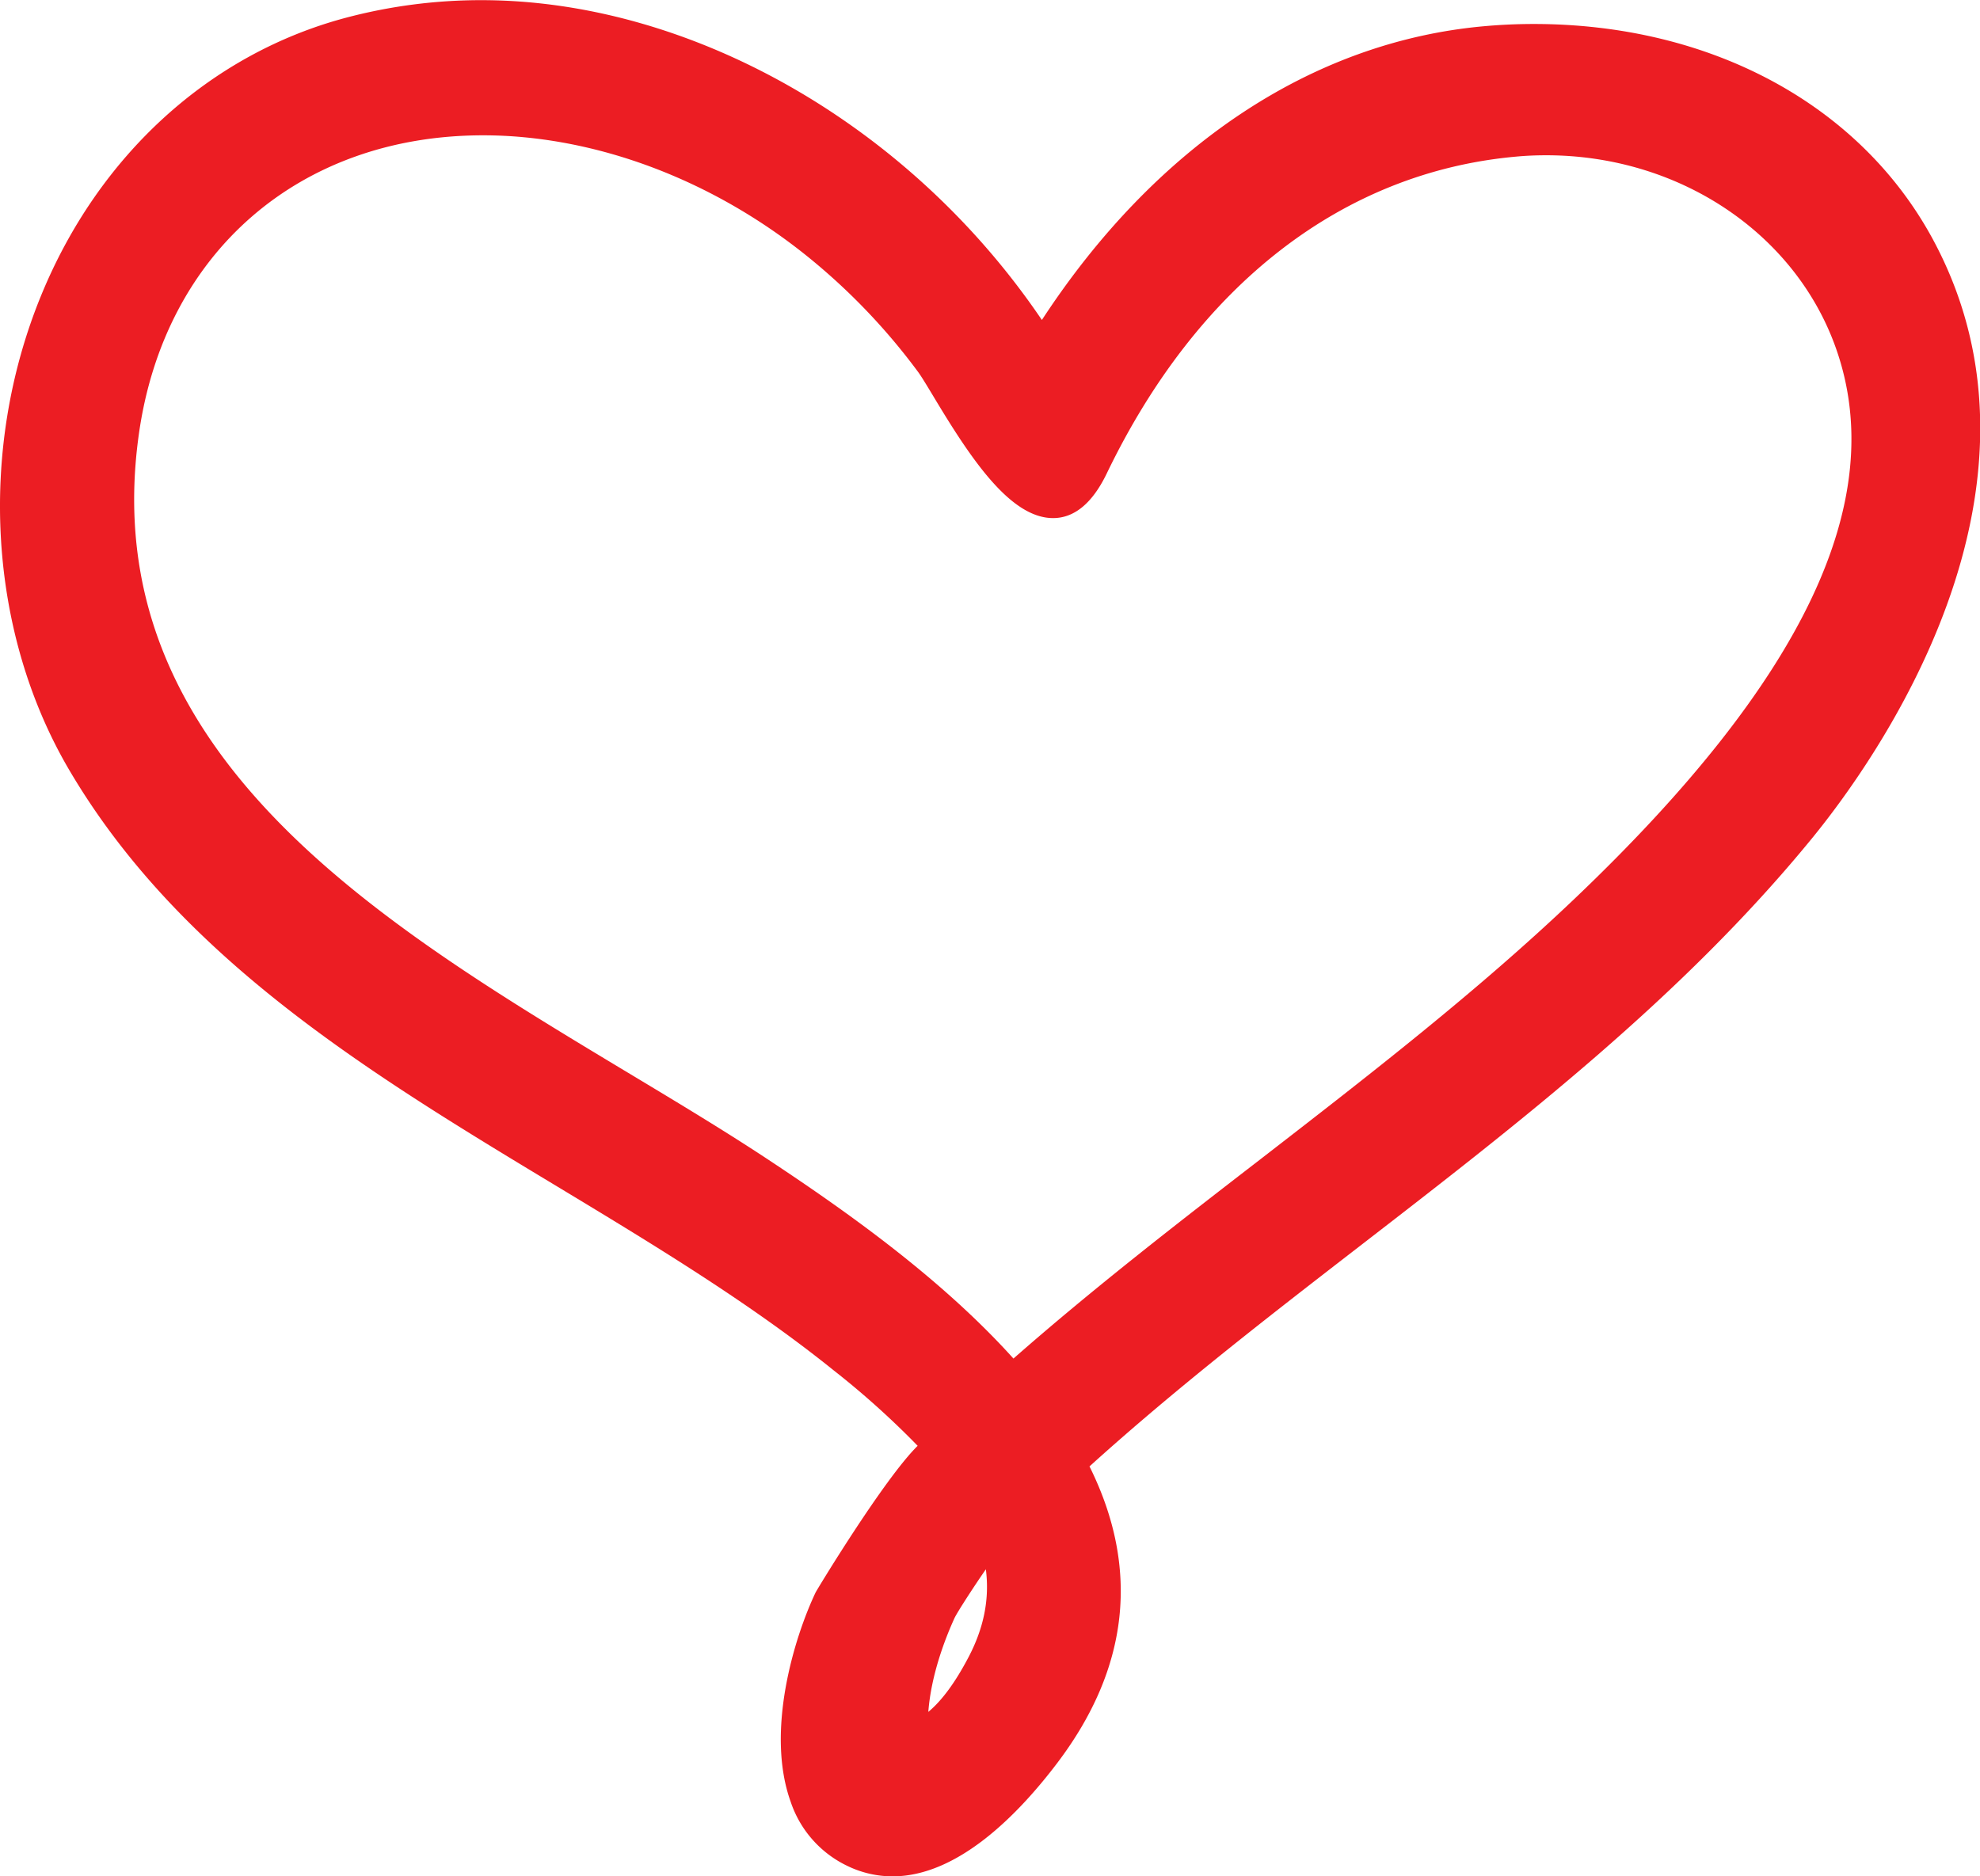
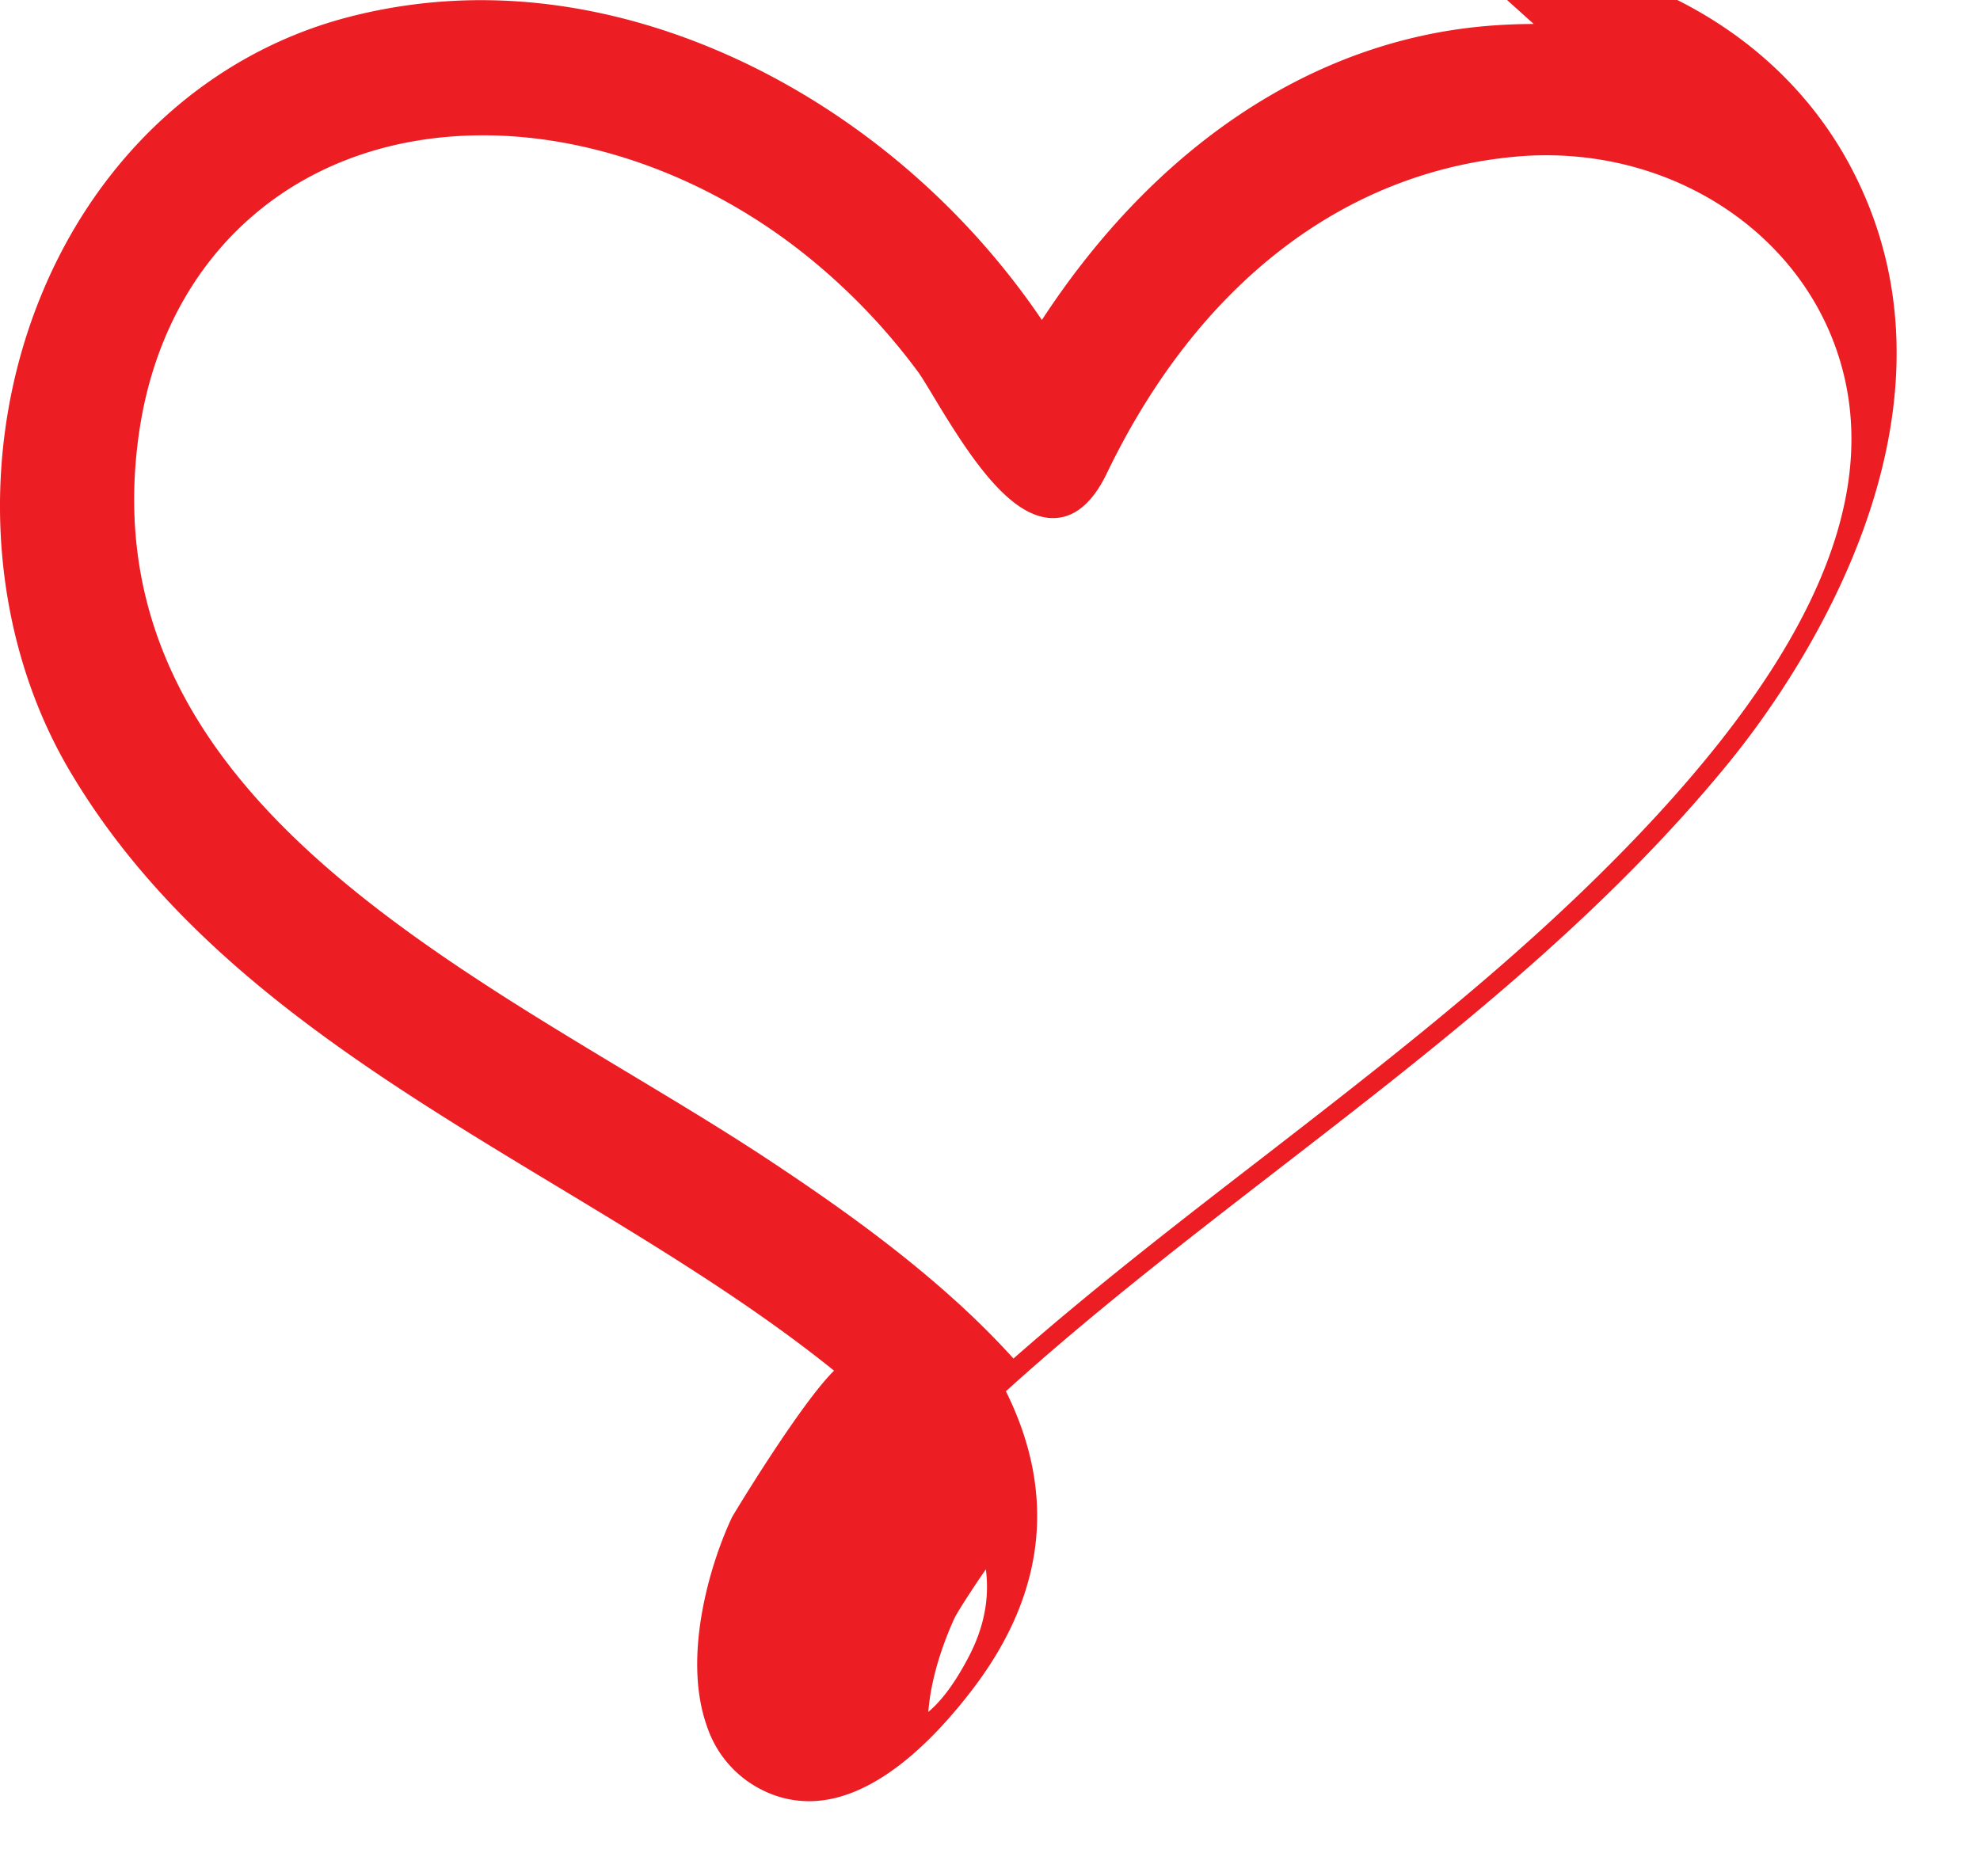
<svg xmlns="http://www.w3.org/2000/svg" viewBox="0 0 495.23 469.37">
-   <path d="m383.61 18.93c-4.17 0-8.39.19-12.54.57-42.89 3.88-82 29.92-110.48 73.47-33-48.74-87.68-80-140.22-80a131.84 131.84 0 0 0 -34 4.44c-34 9.11-61.78 34.45-76.12 69.52-15.89 38.82-13.15 84.33 7.14 118.74 27.88 47.27 75.67 76.12 121.88 104 23.73 14.33 48.29 29.15 69.34 46.13a210.79 210.79 0 0 1 20.91 18.8c-8.52 8.4-25.39 36.33-25.52 36.67-5.3 11.15-12.58 34.71-6.25 52.34a27.37 27.37 0 0 0 14.45 16.2 25.94 25.94 0 0 0 11.05 2.49c16.32 0 31.44-15.47 41.25-28.44 17.95-23.74 20.64-48.66 8-74.11 21.72-19.65 45.35-37.91 68.21-55.58 39.33-30.4 80-61.83 112.35-101.35 15.81-19.3 64.68-87.21 30.14-150.47-18.32-33.45-55.53-53.42-99.59-53.42zm-141.36 408.53c-3.29 6.27-6.6 10.81-10.06 13.7.7-9.32 4.25-18.43 6.53-23.43.64-1.41 4.84-7.9 7.86-12.24.95 7.38-.48 14.62-4.33 21.97zm-39.25-349.53a157.19 157.19 0 0 1 26.6 28c.9 1.22 2.27 3.52 3.88 6.18 9.23 15.39 19.16 30.42 29.91 30.42 5.33 0 9.85-3.75 13.42-11.15 22.74-47.23 59.11-75.38 102.36-79.27 2.52-.24 5.07-.34 7.58-.34 33.09 0 62.19 19.37 72.42 48.19 13.47 38-7.85 83-65.19 137.64-24.62 23.46-51.92 44.56-78.32 65-20.73 16-42.13 32.55-62.18 50.17-18-20-41.67-36.72-60.44-49.17-11.13-7.4-23.16-14.63-35.9-22.29-62.63-37.67-133.6-80.31-122.41-159.77 6.39-45.41 40.2-74.76 86.12-74.76 3.37 0 6.83.16 10.27.49 25.25 2.4 50.76 13.29 71.88 30.66z" fill="#ec1d23" transform="translate(0 -12.93)" />
+   <path d="m383.61 18.93c-4.17 0-8.39.19-12.54.57-42.89 3.88-82 29.92-110.48 73.47-33-48.74-87.68-80-140.22-80a131.84 131.84 0 0 0 -34 4.44c-34 9.11-61.78 34.45-76.12 69.52-15.89 38.82-13.15 84.33 7.14 118.74 27.88 47.27 75.67 76.12 121.88 104 23.73 14.33 48.29 29.15 69.34 46.13c-8.52 8.4-25.39 36.33-25.52 36.67-5.3 11.15-12.58 34.71-6.25 52.34a27.37 27.37 0 0 0 14.45 16.2 25.94 25.94 0 0 0 11.05 2.49c16.32 0 31.44-15.47 41.25-28.44 17.95-23.74 20.64-48.66 8-74.11 21.72-19.65 45.35-37.91 68.21-55.58 39.33-30.4 80-61.83 112.35-101.35 15.81-19.3 64.68-87.21 30.14-150.47-18.32-33.45-55.53-53.42-99.59-53.42zm-141.36 408.53c-3.29 6.27-6.6 10.81-10.06 13.7.7-9.32 4.25-18.43 6.53-23.43.64-1.41 4.84-7.9 7.86-12.24.95 7.38-.48 14.62-4.33 21.97zm-39.25-349.53a157.19 157.19 0 0 1 26.6 28c.9 1.22 2.27 3.52 3.88 6.18 9.23 15.39 19.16 30.42 29.91 30.42 5.33 0 9.85-3.75 13.42-11.15 22.74-47.23 59.11-75.38 102.36-79.27 2.52-.24 5.07-.34 7.58-.34 33.09 0 62.19 19.37 72.42 48.19 13.47 38-7.85 83-65.19 137.64-24.62 23.46-51.92 44.56-78.32 65-20.73 16-42.13 32.55-62.18 50.17-18-20-41.67-36.72-60.44-49.17-11.13-7.4-23.16-14.63-35.9-22.29-62.63-37.67-133.6-80.31-122.41-159.77 6.39-45.41 40.2-74.76 86.12-74.76 3.37 0 6.83.16 10.27.49 25.25 2.4 50.76 13.29 71.88 30.66z" fill="#ec1d23" transform="translate(0 -12.93)" />
</svg>